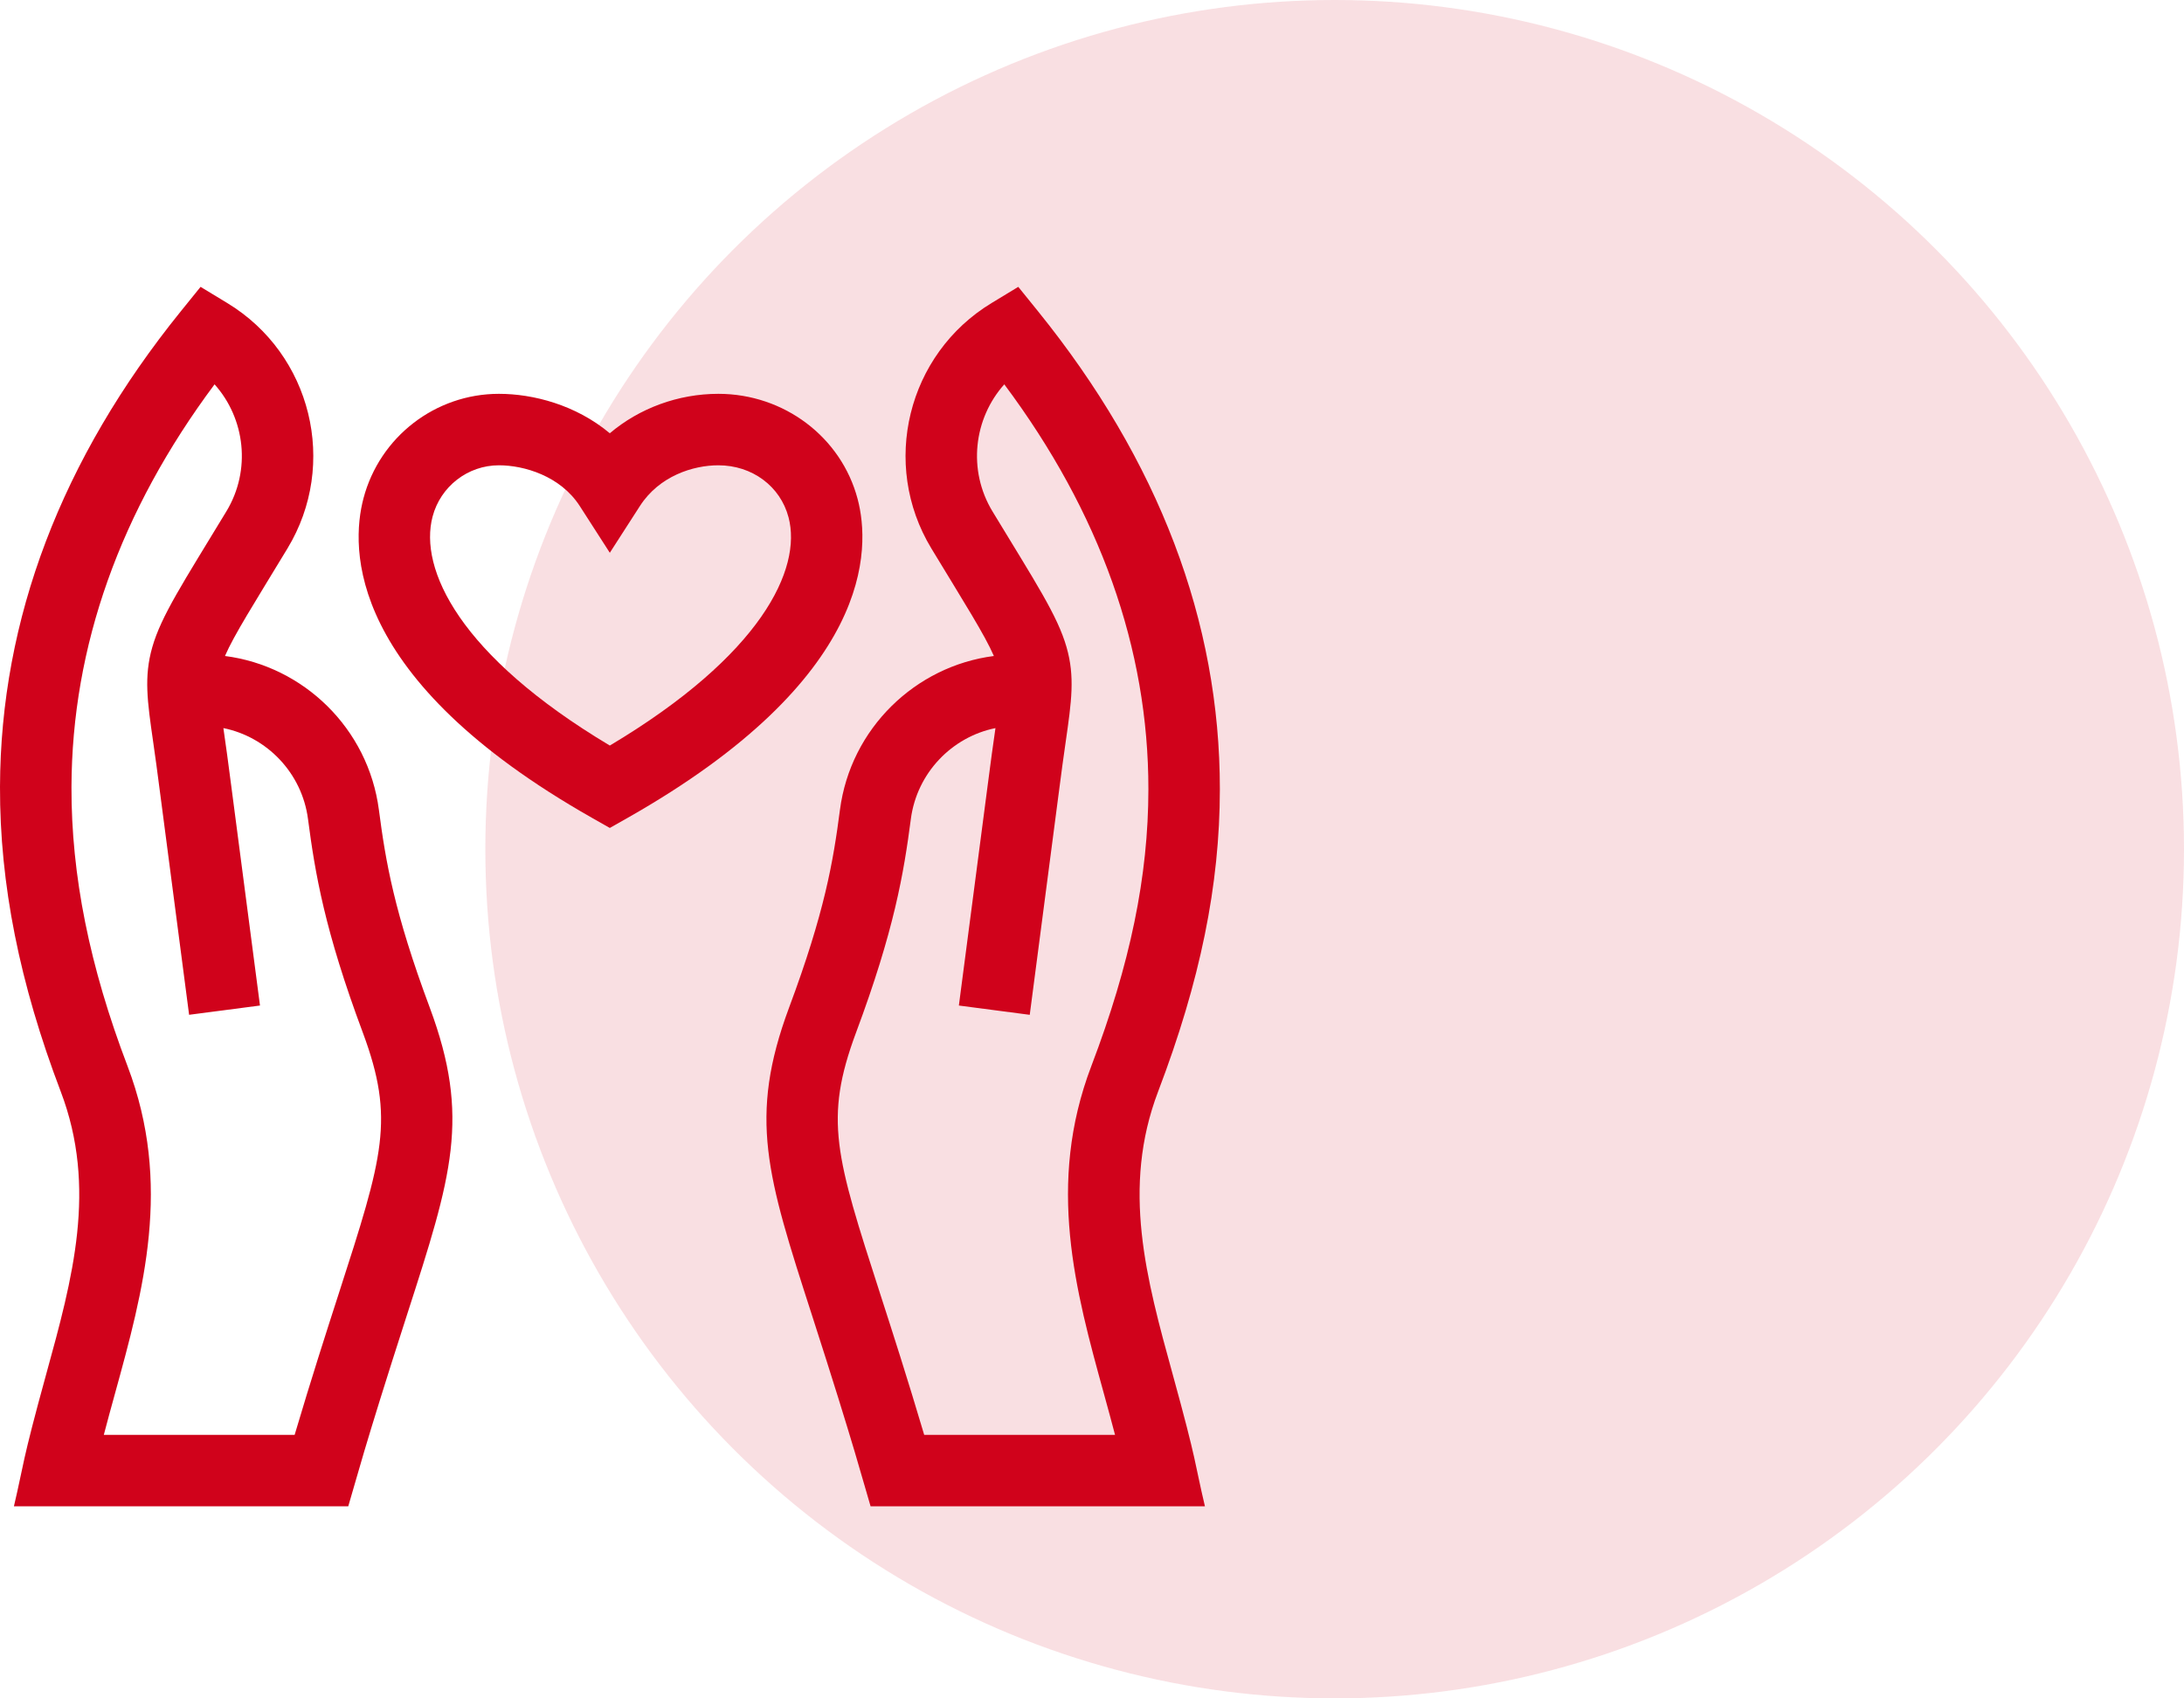
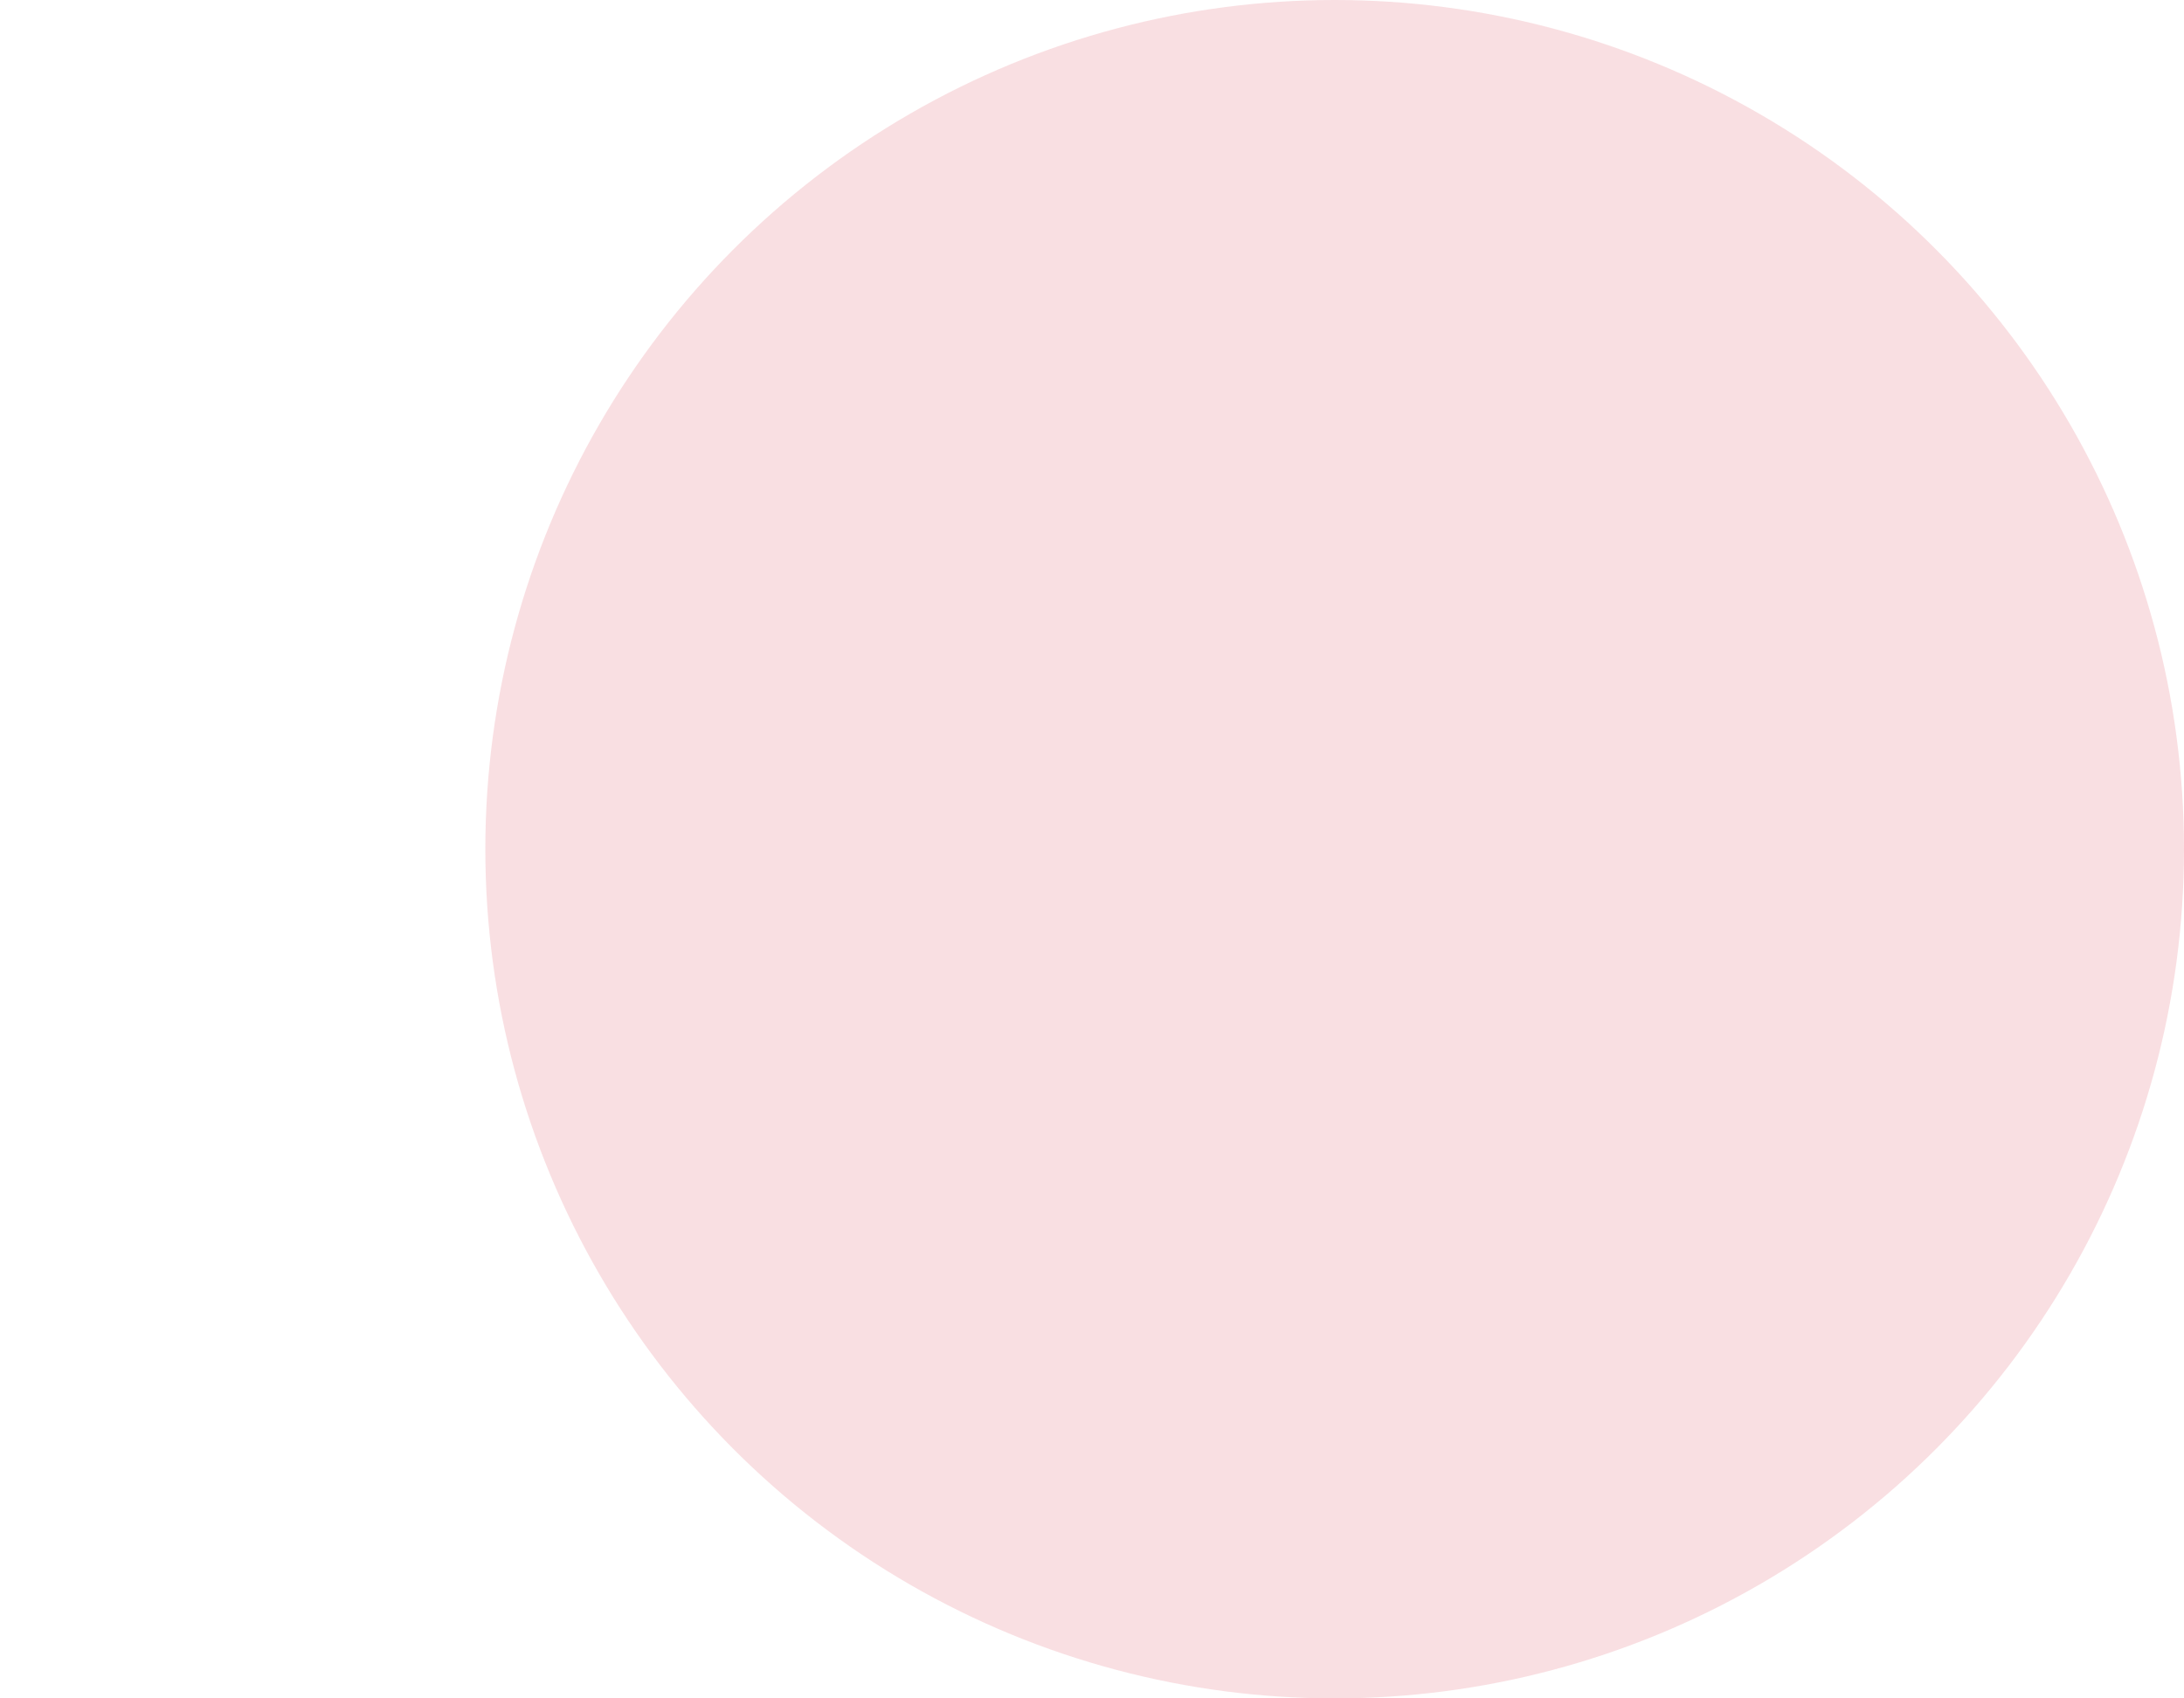
<svg xmlns="http://www.w3.org/2000/svg" width="99px" height="77px" viewBox="0 0 99 77" version="1.1">
  <title>Group 6</title>
  <g id="Page-1" stroke="none" stroke-width="1" fill="none" fill-rule="evenodd">
    <g id="IATT_Resources" transform="translate(-205, -2525)" fill="#D0021B">
      <g id="Group-6" transform="translate(205, 2525)">
        <circle id="Oval-Copy-6" opacity="0.125" cx="60.5" cy="38.5" r="38.5" />
        <g id="together" transform="translate(0, 13)" fill-rule="nonzero">
-           <path d="M17.175,23.714 C16.692,20.025 13.758,17.196 10.198,16.741 C10.611,15.785 11.524,14.353 13.032,11.863 C15.346,8.044 14.121,3.053 10.302,0.739 L9.092,0.005 L8.202,1.106 C2.783,7.81 0.024,15.065 -4.1651036e-05,22.67 C-0.013,27.07 0.886,31.588 2.751,36.482 C4.419,40.861 3.29,44.961 2.094,49.302 C0.962,53.411 1.091,53.336 0.631,55.291 L15.787,55.291 C16.135,54.137 16.469,52.745 18.445,46.623 C20.488,40.291 21.334,37.67 19.482,32.684 C17.868,28.36 17.482,26.063 17.175,23.714 Z M15.362,45.628 C14.8,47.368 14.119,49.48 13.356,52.051 L4.706,52.051 C4.872,51.415 5.046,50.784 5.217,50.163 C6.499,45.51 7.825,40.698 5.779,35.328 C4.058,30.813 3.228,26.675 3.24,22.68 C3.26,16.308 5.44,10.174 9.726,4.425 C11.113,5.976 11.394,8.315 10.261,10.185 C8.3,13.422 7.311,14.913 6.902,16.345 C6.52,17.683 6.678,18.789 6.941,20.621 C7.193,22.382 7.058,21.476 8.572,33.008 L11.785,32.588 C10.223,20.694 10.431,22.147 10.126,20.01 C12.1,20.409 13.688,22.041 13.962,24.135 C14.283,26.59 14.715,29.179 16.446,33.814 C17.906,37.744 17.367,39.414 15.362,45.628 Z" id="Shape" />
-           <path d="M55.296,22.784 C55.301,15.176 52.526,7.883 47.048,1.106 L46.158,0.005 L44.948,0.739 C41.129,3.053 39.904,8.044 42.218,11.864 C43.728,14.357 44.64,15.787 45.052,16.741 C41.493,17.197 38.558,20.025 38.075,23.714 C37.768,26.064 37.382,28.36 35.767,32.686 C33.916,37.67 34.761,40.291 36.805,46.623 C38.739,52.615 39.153,54.265 39.463,55.291 L54.619,55.291 C54.131,53.222 54.288,53.411 53.156,49.302 C51.96,44.961 50.831,40.861 52.499,36.482 C54.405,31.48 55.293,27.128 55.296,22.784 Z M49.471,35.328 C47.425,40.698 48.751,45.51 50.033,50.162 C50.204,50.784 50.378,51.415 50.544,52.051 L41.893,52.051 C41.131,49.48 40.45,47.368 39.888,45.628 C37.883,39.414 37.344,37.744 38.803,33.817 C40.535,29.179 40.967,26.59 41.288,24.135 C41.562,22.041 43.15,20.409 45.124,20.01 C44.819,22.151 45.046,20.553 43.465,32.588 L46.678,33.009 C48.196,21.444 48.049,22.441 48.309,20.622 C48.572,18.789 48.73,17.683 48.348,16.346 C47.934,14.897 46.93,13.39 44.989,10.185 C43.856,8.315 44.137,5.976 45.524,4.425 C49.864,10.238 52.06,16.406 52.056,22.782 C52.054,26.72 51.232,30.706 49.471,35.328 L49.471,35.328 Z" id="Shape" />
-           <path d="M38.877,9.627 C38.136,6.817 35.54,4.855 32.563,4.855 C30.733,4.855 28.977,5.512 27.642,6.643 C26.101,5.351 24.159,4.855 22.616,4.855 C19.737,4.855 17.212,6.804 16.476,9.594 C15.882,11.847 15.703,17.768 26.844,24.084 L27.643,24.537 L28.442,24.084 C39.629,17.742 39.466,11.861 38.877,9.627 Z M27.643,20.801 C20.802,16.714 18.985,12.786 19.609,10.42 C19.97,9.051 21.207,8.095 22.615,8.095 C23.758,8.095 25.403,8.579 26.281,9.943 L27.643,12.061 L29.006,9.943 C29.882,8.58 31.418,8.095 32.563,8.095 C34.094,8.095 35.372,9.043 35.744,10.453 C36.361,12.79 34.524,16.696 27.643,20.801 Z" id="Shape" />
-         </g>
+           </g>
      </g>
    </g>
  </g>
</svg>